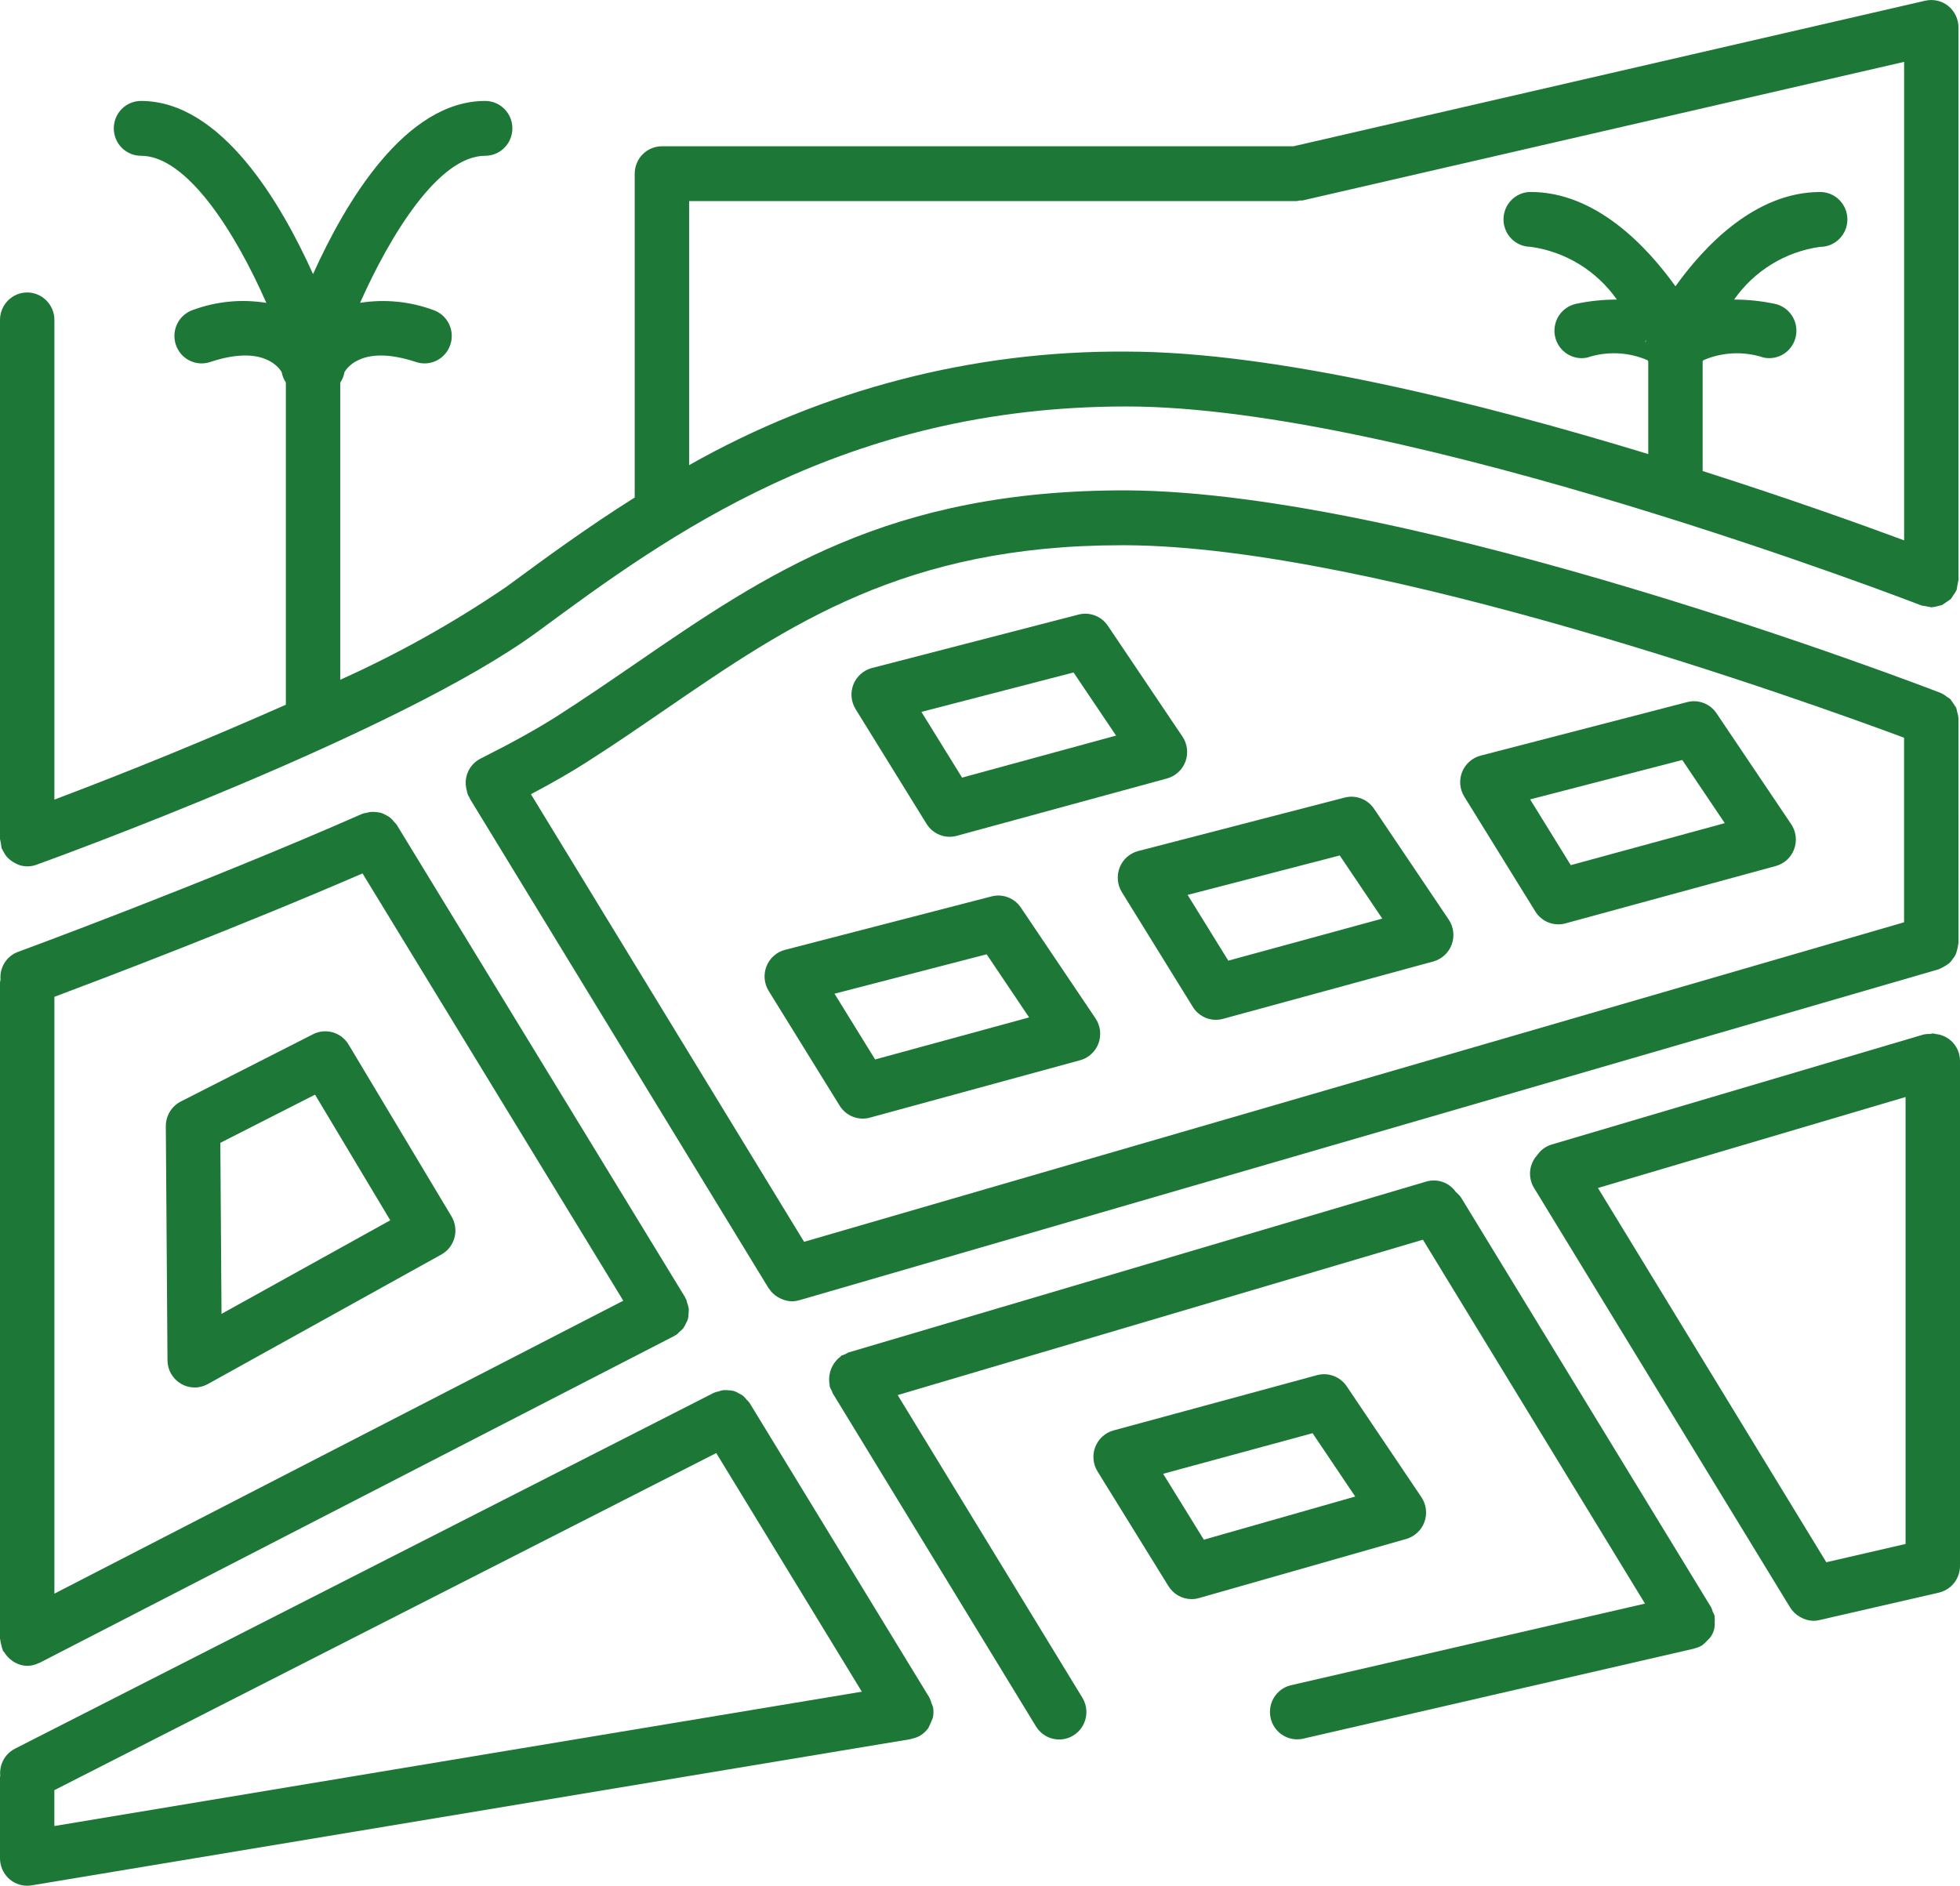
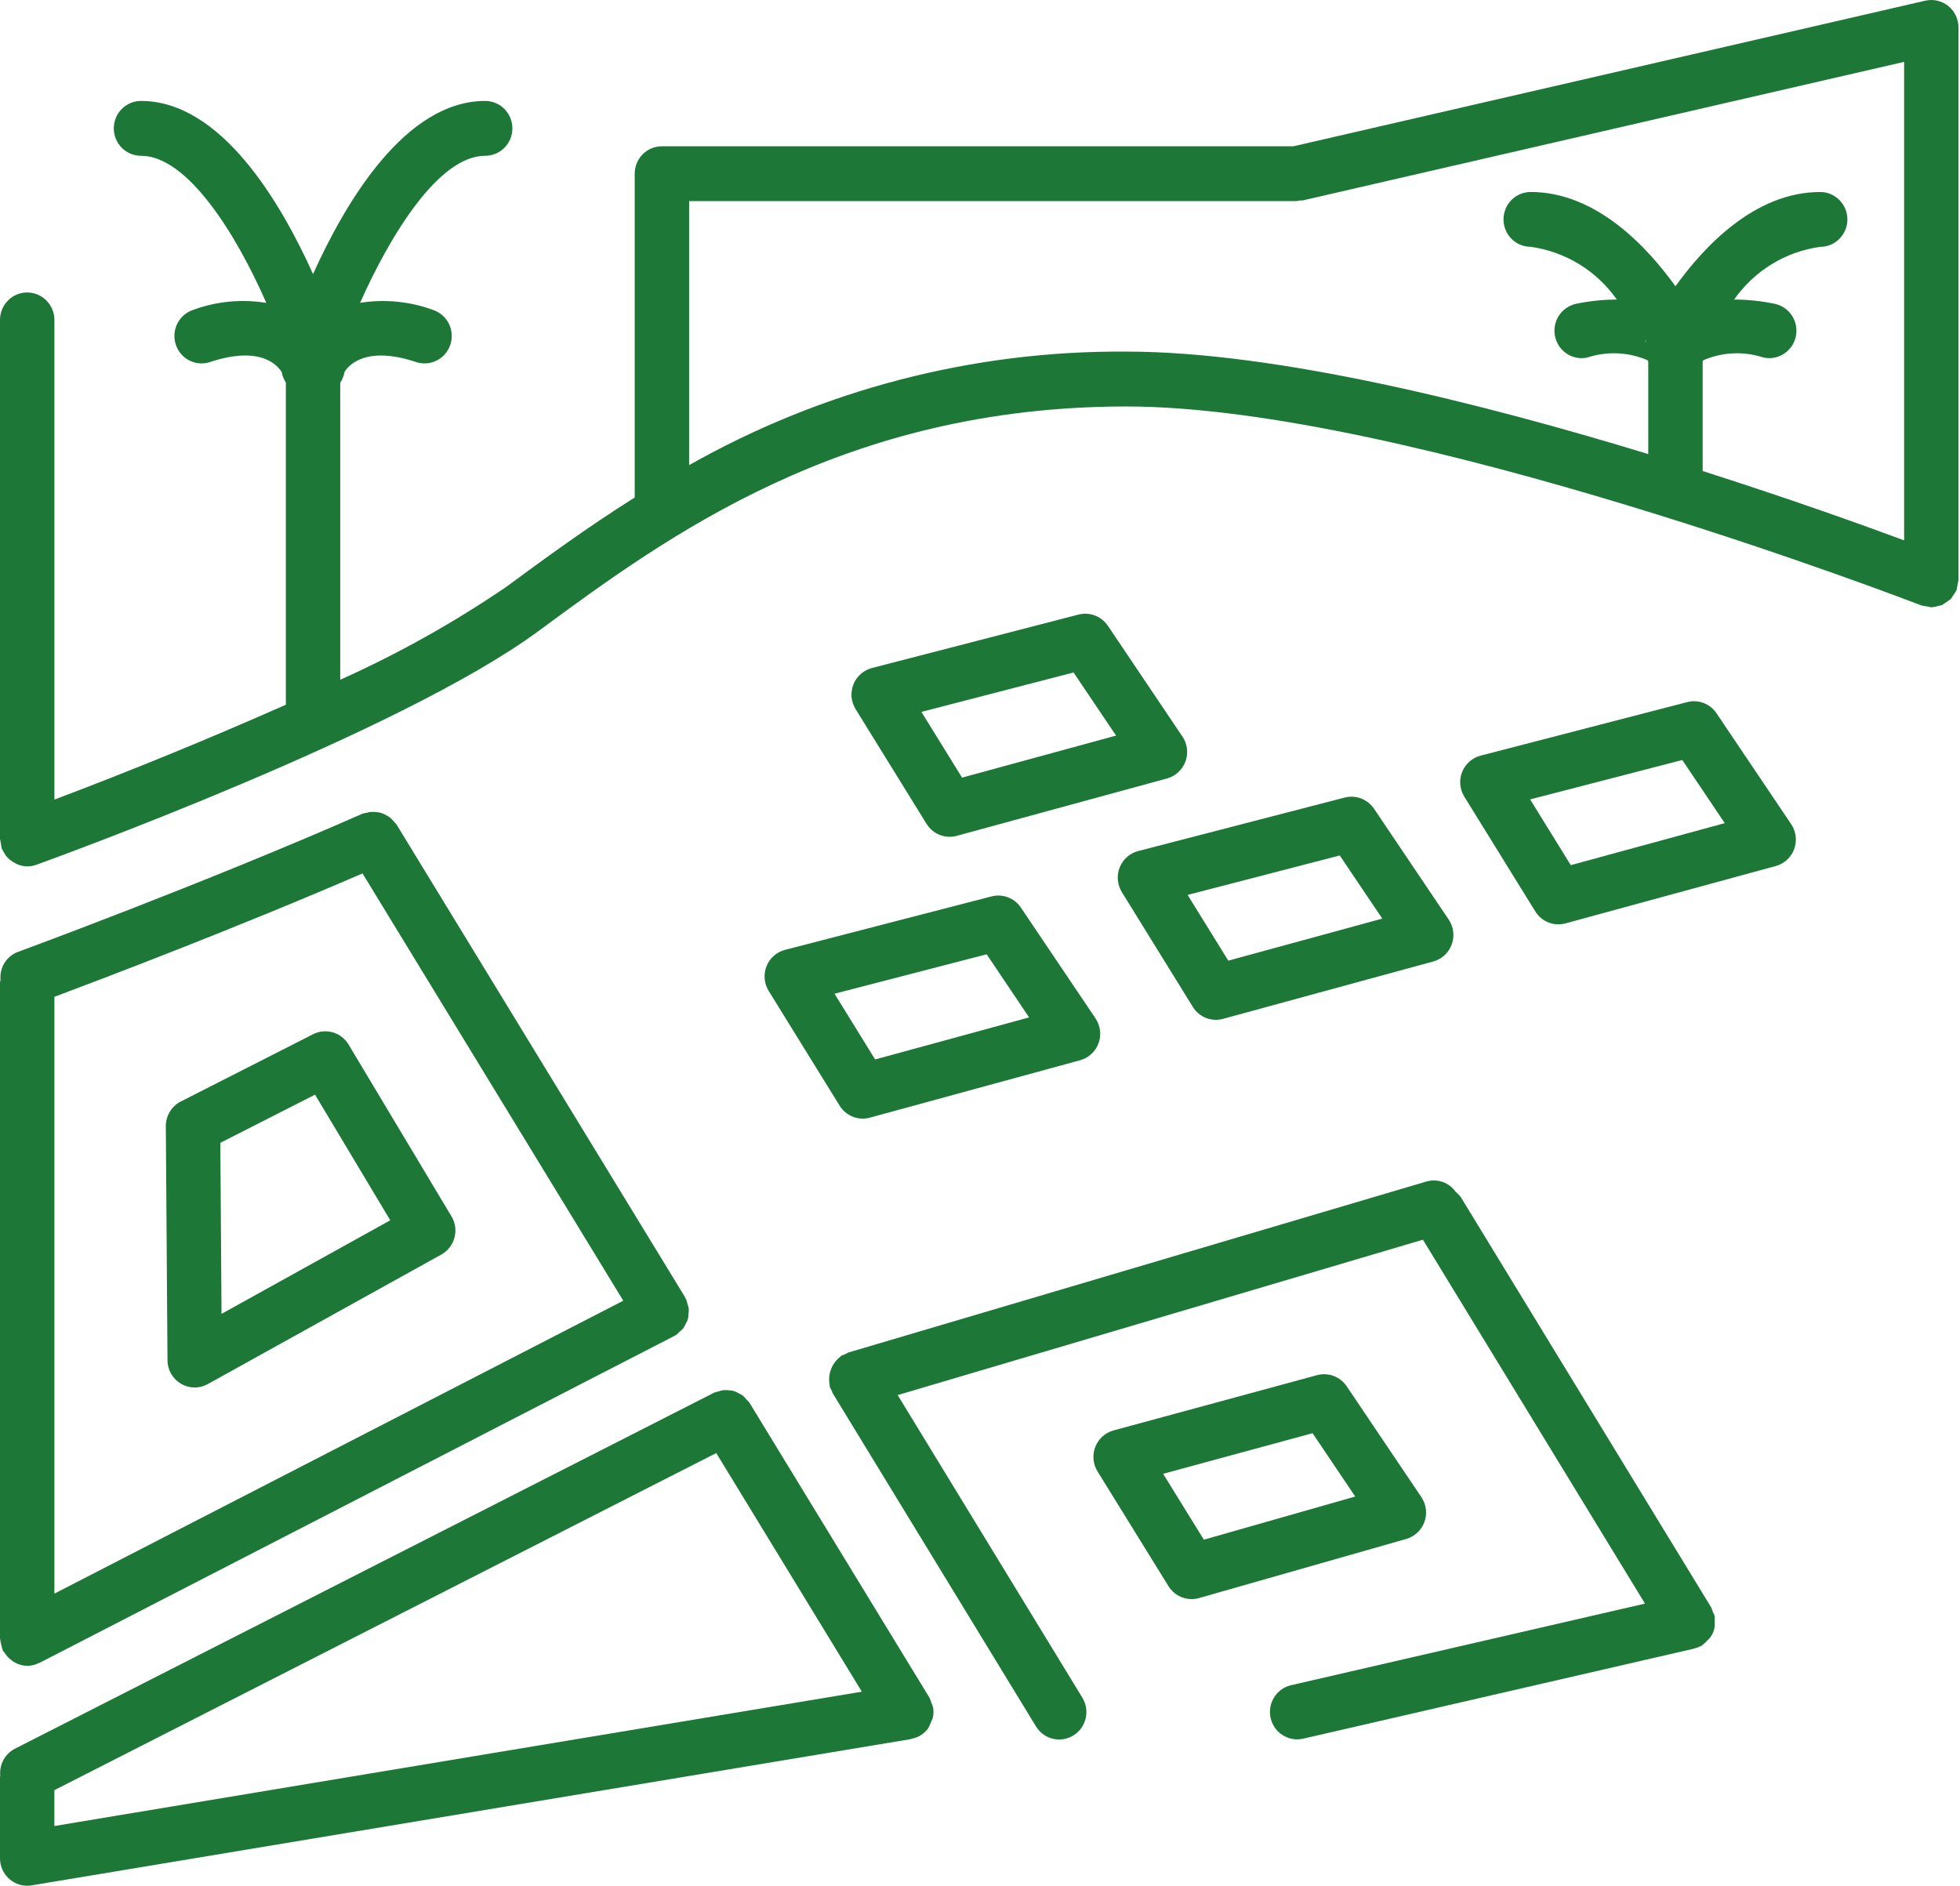
<svg xmlns="http://www.w3.org/2000/svg" width="53" height="51" viewBox="0 0 53 51" fill="none">
-   <path d="M52.345 27.965C52.327 27.962 52.312 27.956 52.294 27.955C52.283 27.955 52.275 27.949 52.265 27.949C52.24 27.952 52.215 27.957 52.191 27.964C52.133 27.961 52.074 27.966 52.017 27.978L41.948 30.957C41.794 31.005 41.661 31.105 41.57 31.238C41.462 31.355 41.394 31.504 41.377 31.663C41.36 31.822 41.395 31.983 41.477 32.12L48.402 43.467C48.468 43.577 48.56 43.666 48.672 43.728L48.688 43.738C48.793 43.799 48.911 43.832 49.031 43.835C49.086 43.835 49.141 43.829 49.195 43.816L52.428 43.073C52.591 43.035 52.736 42.943 52.84 42.812C52.944 42.68 53 42.517 53 42.349V28.69C52.999 28.509 52.932 28.335 52.811 28.201C52.69 28.067 52.524 27.983 52.345 27.965ZM49.385 42.251L43.21 32.129L51.528 29.669V41.757L49.385 42.251ZM52.959 19.436L52.957 19.424C52.953 19.362 52.94 19.301 52.921 19.242C52.915 19.208 52.907 19.174 52.897 19.141C52.846 19.062 52.793 18.985 52.738 18.908C52.71 18.886 52.681 18.866 52.65 18.849C52.603 18.809 52.551 18.776 52.496 18.75L52.486 18.744C51.911 18.521 38.304 13.305 30.464 13.262C24.027 13.249 20.723 15.518 17.188 17.945C16.489 18.424 15.783 18.909 15.043 19.382C14.526 19.711 13.835 20.094 12.989 20.519C12.847 20.592 12.732 20.711 12.663 20.857C12.594 21.003 12.575 21.168 12.609 21.326C12.61 21.335 12.615 21.343 12.616 21.352C12.624 21.408 12.639 21.462 12.66 21.515C12.669 21.532 12.683 21.545 12.692 21.562C12.7 21.577 12.7 21.594 12.71 21.608L20.784 34.841C20.787 34.846 20.793 34.848 20.796 34.853C20.856 34.946 20.937 35.024 21.033 35.08C21.053 35.092 21.074 35.103 21.096 35.113C21.193 35.163 21.3 35.191 21.409 35.194C21.477 35.194 21.545 35.184 21.61 35.165H21.614L52.428 26.213C52.442 26.208 52.453 26.198 52.468 26.193C52.555 26.153 52.637 26.104 52.713 26.046C52.745 26.014 52.775 25.978 52.801 25.939C52.831 25.903 52.857 25.864 52.879 25.823C52.897 25.781 52.911 25.737 52.921 25.692C52.936 25.644 52.945 25.594 52.95 25.544C52.951 25.529 52.96 25.516 52.96 25.5L52.959 19.436ZM15.828 20.635C16.583 20.155 17.302 19.661 18.014 19.172C21.332 16.897 24.465 14.746 30.324 14.746H30.456C37.239 14.785 49.009 19.029 51.488 19.952V24.943L21.743 33.585L14.357 21.48C14.933 21.174 15.421 20.895 15.828 20.635Z" fill="#1D7737" />
-   <path d="M0.043 22.939C0.045 22.947 0.051 22.952 0.054 22.959C0.065 22.982 0.077 23.005 0.09 23.026C0.118 23.083 0.153 23.136 0.195 23.184C0.256 23.248 0.327 23.301 0.405 23.342C0.428 23.355 0.453 23.368 0.477 23.378C0.639 23.446 0.819 23.449 0.983 23.388C1.383 23.243 10.83 19.818 14.557 17.07C18.036 14.506 22.801 10.993 30.46 10.993C38.029 10.993 51.821 16.322 51.96 16.376C52.048 16.389 52.137 16.406 52.224 16.425L52.234 16.423C52.296 16.419 52.358 16.407 52.417 16.387C52.45 16.381 52.483 16.373 52.516 16.363C52.594 16.311 52.671 16.258 52.747 16.204C52.771 16.174 52.792 16.142 52.811 16.109C52.848 16.063 52.879 16.013 52.904 15.96L52.91 15.95C52.923 15.861 52.94 15.772 52.959 15.683V0.742C52.959 0.631 52.934 0.521 52.886 0.42C52.838 0.32 52.769 0.232 52.682 0.162C52.596 0.092 52.495 0.043 52.387 0.019C52.279 -0.006 52.168 -0.006 52.06 0.019L34.977 3.956H17.898C17.703 3.956 17.516 4.034 17.378 4.173C17.241 4.312 17.163 4.501 17.163 4.698V13.455C15.871 14.269 14.724 15.11 13.69 15.872C12.269 16.84 10.767 17.681 9.2 18.384V10.35C9.258 10.263 9.297 10.166 9.315 10.063C9.408 9.905 9.86 9.329 11.25 9.791C11.435 9.853 11.637 9.837 11.812 9.749C11.986 9.66 12.118 9.505 12.179 9.318C12.24 9.132 12.225 8.928 12.137 8.752C12.049 8.577 11.895 8.444 11.71 8.382C11.079 8.151 10.4 8.085 9.737 8.19C10.542 6.381 11.855 4.213 13.12 4.213C13.315 4.213 13.502 4.135 13.64 3.996C13.778 3.857 13.855 3.668 13.855 3.472C13.855 3.275 13.778 3.086 13.64 2.947C13.502 2.808 13.315 2.73 13.12 2.73C10.951 2.73 9.334 5.484 8.465 7.413C7.597 5.484 5.98 2.73 3.812 2.73C3.617 2.73 3.43 2.808 3.292 2.947C3.154 3.086 3.077 3.275 3.077 3.472C3.077 3.668 3.154 3.857 3.292 3.996C3.43 4.135 3.617 4.213 3.812 4.213C5.057 4.213 6.364 6.284 7.202 8.192C6.537 8.083 5.855 8.148 5.222 8.381C5.13 8.411 5.045 8.46 4.972 8.523C4.898 8.587 4.838 8.665 4.795 8.752C4.707 8.927 4.692 9.131 4.753 9.318C4.814 9.505 4.946 9.66 5.12 9.749C5.294 9.837 5.496 9.853 5.681 9.791C7.073 9.328 7.523 9.906 7.617 10.064C7.635 10.164 7.673 10.26 7.73 10.345V19.059C5.667 19.973 3.58 20.829 1.471 21.625V8.652C1.471 8.455 1.393 8.267 1.255 8.128C1.117 7.988 0.93 7.91 0.735 7.91C0.54 7.91 0.353 7.988 0.215 8.128C0.077 8.267 5.81192e-09 8.455 0 8.652V22.689C0.019 22.772 0.033 22.855 0.043 22.939ZM44.502 9.201L44.51 9.214C44.503 9.239 44.481 9.26 44.477 9.286C44.484 9.257 44.492 9.229 44.502 9.201ZM18.634 5.439H35.06C35.087 5.436 35.113 5.43 35.139 5.423C35.167 5.424 35.196 5.423 35.224 5.421L51.489 1.673V14.614C50.369 14.198 48.411 13.495 46.041 12.739V9.769C46.047 9.759 46.059 9.751 46.065 9.74C46.58 9.519 47.157 9.495 47.689 9.67C47.88 9.711 48.08 9.673 48.243 9.566C48.407 9.458 48.521 9.289 48.561 9.096C48.601 8.904 48.564 8.703 48.457 8.538C48.35 8.373 48.183 8.257 47.992 8.217C47.63 8.141 47.262 8.102 46.892 8.102C47.162 7.716 47.508 7.39 47.908 7.145C48.309 6.899 48.755 6.74 49.219 6.676C49.415 6.676 49.602 6.598 49.739 6.459C49.877 6.32 49.955 6.131 49.955 5.935C49.955 5.738 49.877 5.549 49.739 5.41C49.602 5.271 49.415 5.193 49.219 5.193C47.448 5.193 46.066 6.681 45.306 7.743C44.544 6.681 43.163 5.192 41.391 5.192C41.196 5.192 41.009 5.27 40.871 5.409C40.733 5.548 40.656 5.737 40.656 5.934C40.656 6.13 40.733 6.319 40.871 6.458C41.009 6.597 41.196 6.675 41.391 6.675C41.855 6.74 42.302 6.9 42.703 7.145C43.104 7.39 43.45 7.716 43.721 8.102C43.351 8.102 42.981 8.14 42.618 8.217C42.524 8.237 42.434 8.276 42.354 8.331C42.274 8.386 42.206 8.456 42.153 8.538C42.1 8.619 42.064 8.711 42.046 8.807C42.028 8.903 42.029 9.001 42.049 9.096C42.069 9.192 42.108 9.282 42.162 9.363C42.217 9.443 42.286 9.512 42.367 9.566C42.449 9.619 42.539 9.656 42.634 9.674C42.729 9.692 42.827 9.691 42.921 9.67C43.453 9.494 44.031 9.519 44.546 9.74C44.552 9.75 44.564 9.758 44.57 9.769V12.28C40.045 10.899 34.492 9.509 30.46 9.509C26.32 9.478 22.244 10.536 18.634 12.58V5.439ZM25.233 46.186V46.182C25.221 46.14 25.206 46.099 25.187 46.06C25.174 46.01 25.156 45.961 25.133 45.914L20.267 37.939C20.243 37.909 20.217 37.88 20.189 37.855C20.159 37.815 20.125 37.779 20.088 37.746C20.052 37.721 20.013 37.699 19.973 37.681C19.896 37.629 19.805 37.602 19.713 37.602C19.662 37.595 19.611 37.593 19.559 37.597C19.514 37.604 19.47 37.616 19.428 37.632C19.387 37.64 19.348 37.651 19.309 37.666L0.404 47.294C0.272 47.362 0.163 47.468 0.092 47.599C0.022 47.73 -0.008 47.88 0.007 48.029C0.007 48.041 0 48.051 0 48.063V50.258C0 50.455 0.077 50.644 0.215 50.783C0.353 50.922 0.54 51 0.735 51C0.775 51 0.815 50.997 0.855 50.99L24.627 47.035C24.637 47.033 24.645 47.025 24.654 47.024C24.738 47.008 24.819 46.978 24.893 46.934L24.896 46.931C24.978 46.88 25.049 46.812 25.105 46.733C25.147 46.645 25.186 46.554 25.223 46.463C25.244 46.373 25.247 46.279 25.233 46.186ZM1.47 48.415L19.368 39.298L23.305 45.752L1.47 49.385V48.415Z" fill="#1D7737" />
+   <path d="M0.043 22.939C0.045 22.947 0.051 22.952 0.054 22.959C0.065 22.982 0.077 23.005 0.09 23.026C0.118 23.083 0.153 23.136 0.195 23.184C0.256 23.248 0.327 23.301 0.405 23.342C0.428 23.355 0.453 23.368 0.477 23.378C0.639 23.446 0.819 23.449 0.983 23.388C1.383 23.243 10.83 19.818 14.557 17.07C18.036 14.506 22.801 10.993 30.46 10.993C38.029 10.993 51.821 16.322 51.96 16.376C52.048 16.389 52.137 16.406 52.224 16.425L52.234 16.423C52.296 16.419 52.358 16.407 52.417 16.387C52.45 16.381 52.483 16.373 52.516 16.363C52.594 16.311 52.671 16.258 52.747 16.204C52.771 16.174 52.792 16.142 52.811 16.109C52.848 16.063 52.879 16.013 52.904 15.96L52.91 15.95C52.923 15.861 52.94 15.772 52.959 15.683V0.742C52.959 0.631 52.934 0.521 52.886 0.42C52.838 0.32 52.769 0.232 52.682 0.162C52.596 0.092 52.495 0.043 52.387 0.019C52.279 -0.006 52.168 -0.006 52.06 0.019L34.977 3.956H17.898C17.703 3.956 17.516 4.034 17.378 4.173C17.241 4.312 17.163 4.501 17.163 4.698V13.455C15.871 14.269 14.724 15.11 13.69 15.872C12.269 16.84 10.767 17.681 9.2 18.384V10.35C9.258 10.263 9.297 10.166 9.315 10.063C9.408 9.905 9.86 9.329 11.25 9.791C11.435 9.853 11.637 9.837 11.812 9.749C11.986 9.66 12.118 9.505 12.179 9.318C12.24 9.132 12.225 8.928 12.137 8.752C12.049 8.577 11.895 8.444 11.71 8.382C11.079 8.151 10.4 8.085 9.737 8.19C10.542 6.381 11.855 4.213 13.12 4.213C13.315 4.213 13.502 4.135 13.64 3.996C13.778 3.857 13.855 3.668 13.855 3.472C13.855 3.275 13.778 3.086 13.64 2.947C13.502 2.808 13.315 2.73 13.12 2.73C10.951 2.73 9.334 5.484 8.465 7.413C7.597 5.484 5.98 2.73 3.812 2.73C3.617 2.73 3.43 2.808 3.292 2.947C3.154 3.086 3.077 3.275 3.077 3.472C3.077 3.668 3.154 3.857 3.292 3.996C3.43 4.135 3.617 4.213 3.812 4.213C5.057 4.213 6.364 6.284 7.202 8.192C6.537 8.083 5.855 8.148 5.222 8.381C5.13 8.411 5.045 8.46 4.972 8.523C4.898 8.587 4.838 8.665 4.795 8.752C4.707 8.927 4.692 9.131 4.753 9.318C4.814 9.505 4.946 9.66 5.12 9.749C5.294 9.837 5.496 9.853 5.681 9.791C7.073 9.328 7.523 9.906 7.617 10.064C7.635 10.164 7.673 10.26 7.73 10.345V19.059C5.667 19.973 3.58 20.829 1.471 21.625V8.652C1.471 8.455 1.393 8.267 1.255 8.128C1.117 7.988 0.93 7.91 0.735 7.91C0.54 7.91 0.353 7.988 0.215 8.128C0.077 8.267 5.81192e-09 8.455 0 8.652V22.689C0.019 22.772 0.033 22.855 0.043 22.939ZM44.502 9.201L44.51 9.214C44.503 9.239 44.481 9.26 44.477 9.286C44.484 9.257 44.492 9.229 44.502 9.201ZM18.634 5.439H35.06C35.087 5.436 35.113 5.43 35.139 5.423C35.167 5.424 35.196 5.423 35.224 5.421L51.489 1.673V14.614C50.369 14.198 48.411 13.495 46.041 12.739V9.769C46.047 9.759 46.059 9.751 46.065 9.74C46.58 9.519 47.157 9.495 47.689 9.67C47.88 9.711 48.08 9.673 48.243 9.566C48.407 9.458 48.521 9.289 48.561 9.096C48.601 8.904 48.564 8.703 48.457 8.538C48.35 8.373 48.183 8.257 47.992 8.217C47.63 8.141 47.262 8.102 46.892 8.102C47.162 7.716 47.508 7.39 47.908 7.145C48.309 6.899 48.755 6.74 49.219 6.676C49.415 6.676 49.602 6.598 49.739 6.459C49.877 6.32 49.955 6.131 49.955 5.935C49.955 5.738 49.877 5.549 49.739 5.41C49.602 5.271 49.415 5.193 49.219 5.193C47.448 5.193 46.066 6.681 45.306 7.743C44.544 6.681 43.163 5.192 41.391 5.192C41.196 5.192 41.009 5.27 40.871 5.409C40.733 5.548 40.656 5.737 40.656 5.934C40.656 6.13 40.733 6.319 40.871 6.458C41.009 6.597 41.196 6.675 41.391 6.675C41.855 6.74 42.302 6.9 42.703 7.145C43.104 7.39 43.45 7.716 43.721 8.102C43.351 8.102 42.981 8.14 42.618 8.217C42.524 8.237 42.434 8.276 42.354 8.331C42.274 8.386 42.206 8.456 42.153 8.538C42.1 8.619 42.064 8.711 42.046 8.807C42.028 8.903 42.029 9.001 42.049 9.096C42.069 9.192 42.108 9.282 42.162 9.363C42.217 9.443 42.286 9.512 42.367 9.566C42.449 9.619 42.539 9.656 42.634 9.674C42.729 9.692 42.827 9.691 42.921 9.67C43.453 9.494 44.031 9.519 44.546 9.74C44.552 9.75 44.564 9.758 44.57 9.769V12.28C40.045 10.899 34.492 9.509 30.46 9.509C26.32 9.478 22.244 10.536 18.634 12.58V5.439ZM25.233 46.186V46.182C25.221 46.14 25.206 46.099 25.187 46.06C25.174 46.01 25.156 45.961 25.133 45.914L20.267 37.939C20.243 37.909 20.217 37.88 20.189 37.855C20.159 37.815 20.125 37.779 20.088 37.746C20.052 37.721 20.013 37.699 19.973 37.681C19.896 37.629 19.805 37.602 19.713 37.602C19.662 37.595 19.611 37.593 19.559 37.597C19.514 37.604 19.47 37.616 19.428 37.632C19.387 37.64 19.348 37.651 19.309 37.666L0.404 47.294C0.272 47.362 0.163 47.468 0.092 47.599C0.022 47.73 -0.008 47.88 0.007 48.029C0.007 48.041 0 48.051 0 48.063V50.258C0 50.455 0.077 50.644 0.215 50.783C0.353 50.922 0.54 51 0.735 51C0.775 51 0.815 50.997 0.855 50.99L24.627 47.035C24.637 47.033 24.645 47.025 24.654 47.024C24.738 47.008 24.819 46.978 24.893 46.934L24.896 46.931C24.978 46.88 25.049 46.812 25.105 46.733C25.147 46.645 25.186 46.554 25.223 46.463C25.244 46.373 25.247 46.279 25.233 46.186ZM1.47 48.415L19.368 39.298L23.305 45.752L1.47 49.385V48.415" fill="#1D7737" />
  <path d="M0.034 44.483C0.043 44.531 0.056 44.578 0.074 44.624C0.076 44.632 0.076 44.641 0.08 44.649C0.088 44.666 0.106 44.672 0.116 44.687C0.167 44.774 0.237 44.849 0.319 44.907C0.343 44.926 0.368 44.943 0.394 44.958C0.498 45.018 0.616 45.051 0.735 45.053H0.741C0.847 45.051 0.952 45.026 1.047 44.978C1.054 44.974 1.062 44.976 1.069 44.972L18.232 36.132C18.239 36.129 18.242 36.122 18.249 36.119C18.26 36.113 18.273 36.111 18.284 36.105C18.316 36.079 18.345 36.051 18.372 36.02C18.409 35.992 18.444 35.96 18.475 35.925C18.503 35.884 18.526 35.841 18.545 35.796C18.596 35.718 18.621 35.626 18.618 35.533C18.625 35.486 18.627 35.438 18.624 35.391C18.616 35.342 18.602 35.295 18.585 35.249C18.577 35.21 18.566 35.172 18.552 35.135C18.548 35.126 18.54 35.122 18.535 35.113C18.53 35.103 18.53 35.093 18.525 35.083L10.724 22.301C10.704 22.276 10.682 22.252 10.659 22.23C10.629 22.19 10.594 22.152 10.556 22.119C10.523 22.093 10.488 22.071 10.451 22.052C10.405 22.025 10.357 22.002 10.306 21.985C10.214 21.963 10.12 21.954 10.026 21.959C9.99 21.963 9.955 21.971 9.921 21.981C9.881 21.986 9.841 21.995 9.802 22.007C5.472 23.912 0.533 25.727 0.484 25.745C0.335 25.8 0.208 25.904 0.123 26.04C0.038 26.176 -0 26.336 0.014 26.496C0.008 26.519 0.003 26.543 0 26.566V44.312C0 44.322 0.005 44.328 0.005 44.337C0.01 44.387 0.02 44.435 0.034 44.483ZM9.803 23.622L16.854 35.178L1.471 43.1V26.959C2.752 26.479 6.382 25.102 9.803 23.622ZM22.705 29.904C22.789 30.039 22.913 30.144 23.061 30.202C23.208 30.26 23.369 30.269 23.522 30.227L29.208 28.674C29.321 28.643 29.425 28.586 29.511 28.506C29.598 28.427 29.664 28.327 29.705 28.217C29.745 28.106 29.759 27.987 29.745 27.87C29.731 27.753 29.69 27.641 29.624 27.543L27.604 24.544C27.519 24.418 27.398 24.322 27.256 24.268C27.115 24.214 26.961 24.205 26.814 24.243L21.227 25.689C21.115 25.718 21.011 25.773 20.925 25.85C20.838 25.927 20.77 26.024 20.727 26.132C20.684 26.24 20.667 26.357 20.677 26.473C20.688 26.589 20.725 26.701 20.786 26.8L22.705 29.904ZM26.68 25.809L27.828 27.516L23.664 28.653L22.566 26.875L26.68 25.809ZM38.518 41.161C38.558 41.051 38.571 40.932 38.557 40.816C38.542 40.699 38.501 40.587 38.435 40.49L36.415 37.491C36.329 37.364 36.206 37.267 36.063 37.213C35.919 37.159 35.763 37.152 35.615 37.191L30.111 38.686C30 38.716 29.898 38.772 29.812 38.849C29.727 38.926 29.66 39.023 29.618 39.13C29.576 39.238 29.559 39.354 29.57 39.47C29.58 39.585 29.617 39.696 29.678 39.795L31.597 42.899C31.663 43.005 31.755 43.094 31.864 43.155C31.973 43.216 32.096 43.248 32.221 43.248C32.289 43.248 32.356 43.239 32.421 43.22L38.027 41.621C38.139 41.589 38.242 41.53 38.327 41.45C38.412 41.371 38.478 41.272 38.518 41.161ZM32.553 41.641L31.452 39.859L35.493 38.761L36.646 40.474L32.553 41.641ZM30.277 23.462C30.234 23.569 30.218 23.686 30.228 23.802C30.238 23.918 30.275 24.029 30.336 24.128L32.255 27.232C32.338 27.367 32.463 27.472 32.61 27.53C32.757 27.588 32.919 27.597 33.071 27.555L38.758 26.003C38.871 25.972 38.975 25.914 39.061 25.835C39.148 25.755 39.214 25.656 39.255 25.545C39.296 25.434 39.31 25.315 39.296 25.198C39.282 25.081 39.24 24.968 39.174 24.87L37.155 21.872C37.069 21.746 36.947 21.649 36.806 21.595C36.664 21.541 36.51 21.532 36.363 21.57L30.776 23.017C30.664 23.047 30.56 23.102 30.473 23.179C30.387 23.256 30.32 23.353 30.277 23.462ZM36.228 23.136L37.378 24.844L33.214 25.981L32.114 24.203L36.228 23.136ZM41.516 24.65C41.599 24.785 41.724 24.89 41.871 24.948C42.018 25.006 42.18 25.015 42.332 24.973L48.02 23.421C48.132 23.39 48.236 23.332 48.323 23.253C48.409 23.173 48.475 23.074 48.516 22.963C48.556 22.852 48.57 22.734 48.556 22.617C48.542 22.5 48.501 22.387 48.435 22.29L46.416 19.291C46.331 19.164 46.209 19.067 46.068 19.013C45.926 18.959 45.772 18.95 45.625 18.988L40.037 20.436C39.925 20.465 39.822 20.52 39.735 20.597C39.648 20.674 39.58 20.77 39.537 20.878C39.494 20.986 39.477 21.103 39.487 21.219C39.498 21.335 39.535 21.447 39.596 21.546L41.516 24.65ZM45.49 20.554L46.639 22.262L42.475 23.398L41.376 21.62L45.49 20.554Z" fill="#1D7737" />
  <path d="M46.364 43.725C46.363 43.715 46.366 43.708 46.364 43.698C46.35 43.661 46.334 43.626 46.315 43.592C46.304 43.551 46.29 43.511 46.272 43.473L39.514 32.397C39.473 32.337 39.423 32.283 39.366 32.237C39.279 32.112 39.156 32.018 39.013 31.967C38.87 31.917 38.715 31.913 38.569 31.955L22.936 36.58C22.88 36.615 22.82 36.642 22.757 36.66C22.743 36.67 22.735 36.684 22.721 36.694C22.682 36.724 22.645 36.758 22.613 36.796C22.536 36.884 22.479 36.989 22.448 37.102C22.417 37.216 22.412 37.335 22.433 37.451C22.437 37.468 22.433 37.484 22.437 37.501C22.453 37.542 22.472 37.582 22.495 37.62C22.504 37.64 22.505 37.662 22.517 37.681L28.015 46.693C28.118 46.86 28.282 46.98 28.472 47.025C28.662 47.07 28.861 47.038 29.027 46.934C29.194 46.831 29.312 46.666 29.357 46.474C29.402 46.283 29.37 46.081 29.267 45.913L24.274 37.73L38.477 33.528L44.482 43.37L34.897 45.58C34.71 45.627 34.549 45.746 34.449 45.912C34.348 46.077 34.316 46.276 34.359 46.465C34.402 46.654 34.516 46.819 34.678 46.923C34.84 47.028 35.036 47.065 35.224 47.026L45.81 44.587L45.823 44.581C45.897 44.563 45.967 44.534 46.032 44.495C46.04 44.49 46.044 44.482 46.052 44.476C46.093 44.445 46.131 44.409 46.165 44.37C46.234 44.31 46.289 44.235 46.324 44.15C46.359 44.065 46.374 43.972 46.367 43.88C46.372 43.829 46.37 43.777 46.364 43.725ZM4.529 36.789C4.529 36.917 4.563 37.043 4.627 37.154C4.691 37.265 4.782 37.358 4.892 37.423C5.001 37.488 5.126 37.523 5.253 37.525C5.381 37.527 5.506 37.495 5.618 37.433L11.934 33.929C12.02 33.881 12.097 33.816 12.158 33.737C12.219 33.658 12.264 33.568 12.29 33.471C12.315 33.375 12.321 33.274 12.307 33.175C12.293 33.076 12.259 32.981 12.208 32.896L9.426 28.25C9.33 28.09 9.178 27.972 9 27.921C8.821 27.869 8.63 27.887 8.465 27.971L4.888 29.791C4.766 29.853 4.664 29.949 4.592 30.067C4.521 30.185 4.484 30.32 4.484 30.458L4.529 36.789ZM8.519 29.605L10.553 33.003L5.99 35.534L5.958 30.908L8.519 29.605ZM25.055 22.282C25.139 22.417 25.263 22.522 25.411 22.58C25.558 22.638 25.72 22.647 25.872 22.605L31.559 21.053C31.672 21.022 31.776 20.964 31.862 20.884C31.949 20.805 32.015 20.706 32.056 20.595C32.096 20.484 32.11 20.366 32.096 20.248C32.082 20.131 32.041 20.019 31.975 19.922L29.956 16.922C29.87 16.796 29.749 16.7 29.608 16.646C29.466 16.592 29.312 16.583 29.165 16.621L23.577 18.067C23.465 18.096 23.361 18.152 23.275 18.229C23.188 18.305 23.12 18.402 23.077 18.51C23.034 18.618 23.017 18.735 23.027 18.851C23.038 18.967 23.075 19.079 23.136 19.178L25.055 22.282ZM29.03 18.187L30.179 19.894L26.015 21.031L24.916 19.253L29.03 18.187Z" fill="#1D7737" />
</svg>